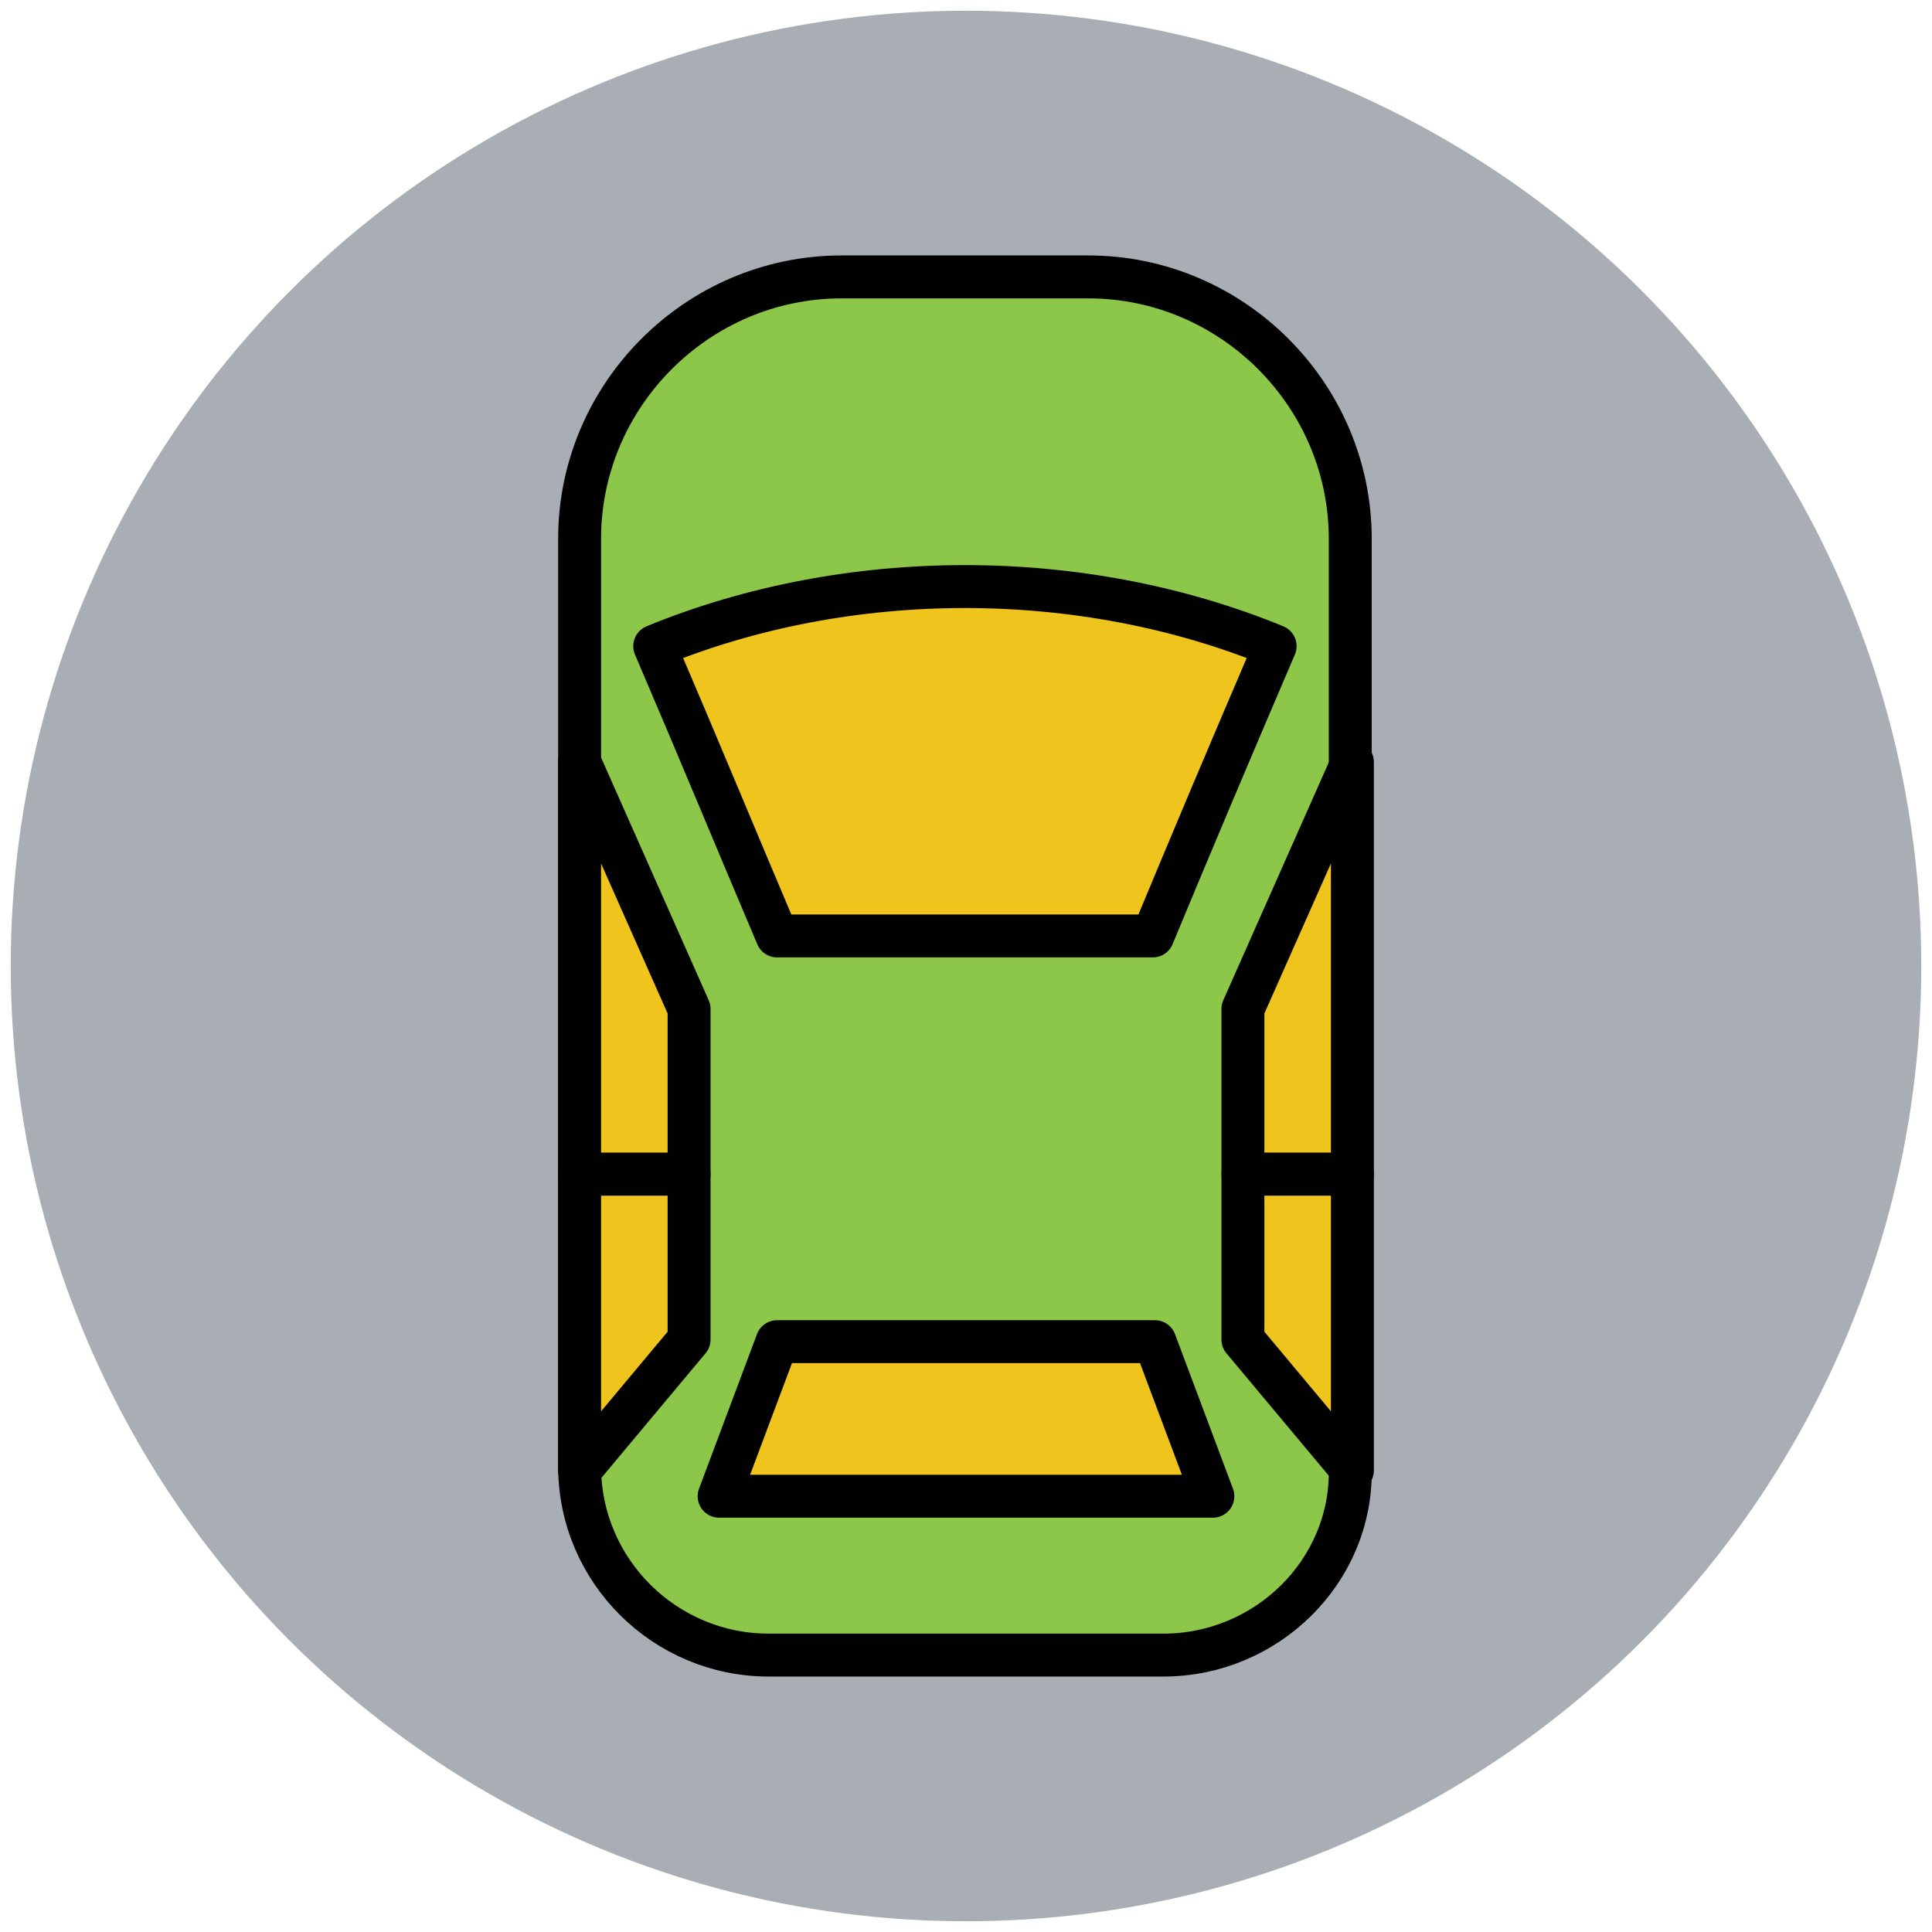
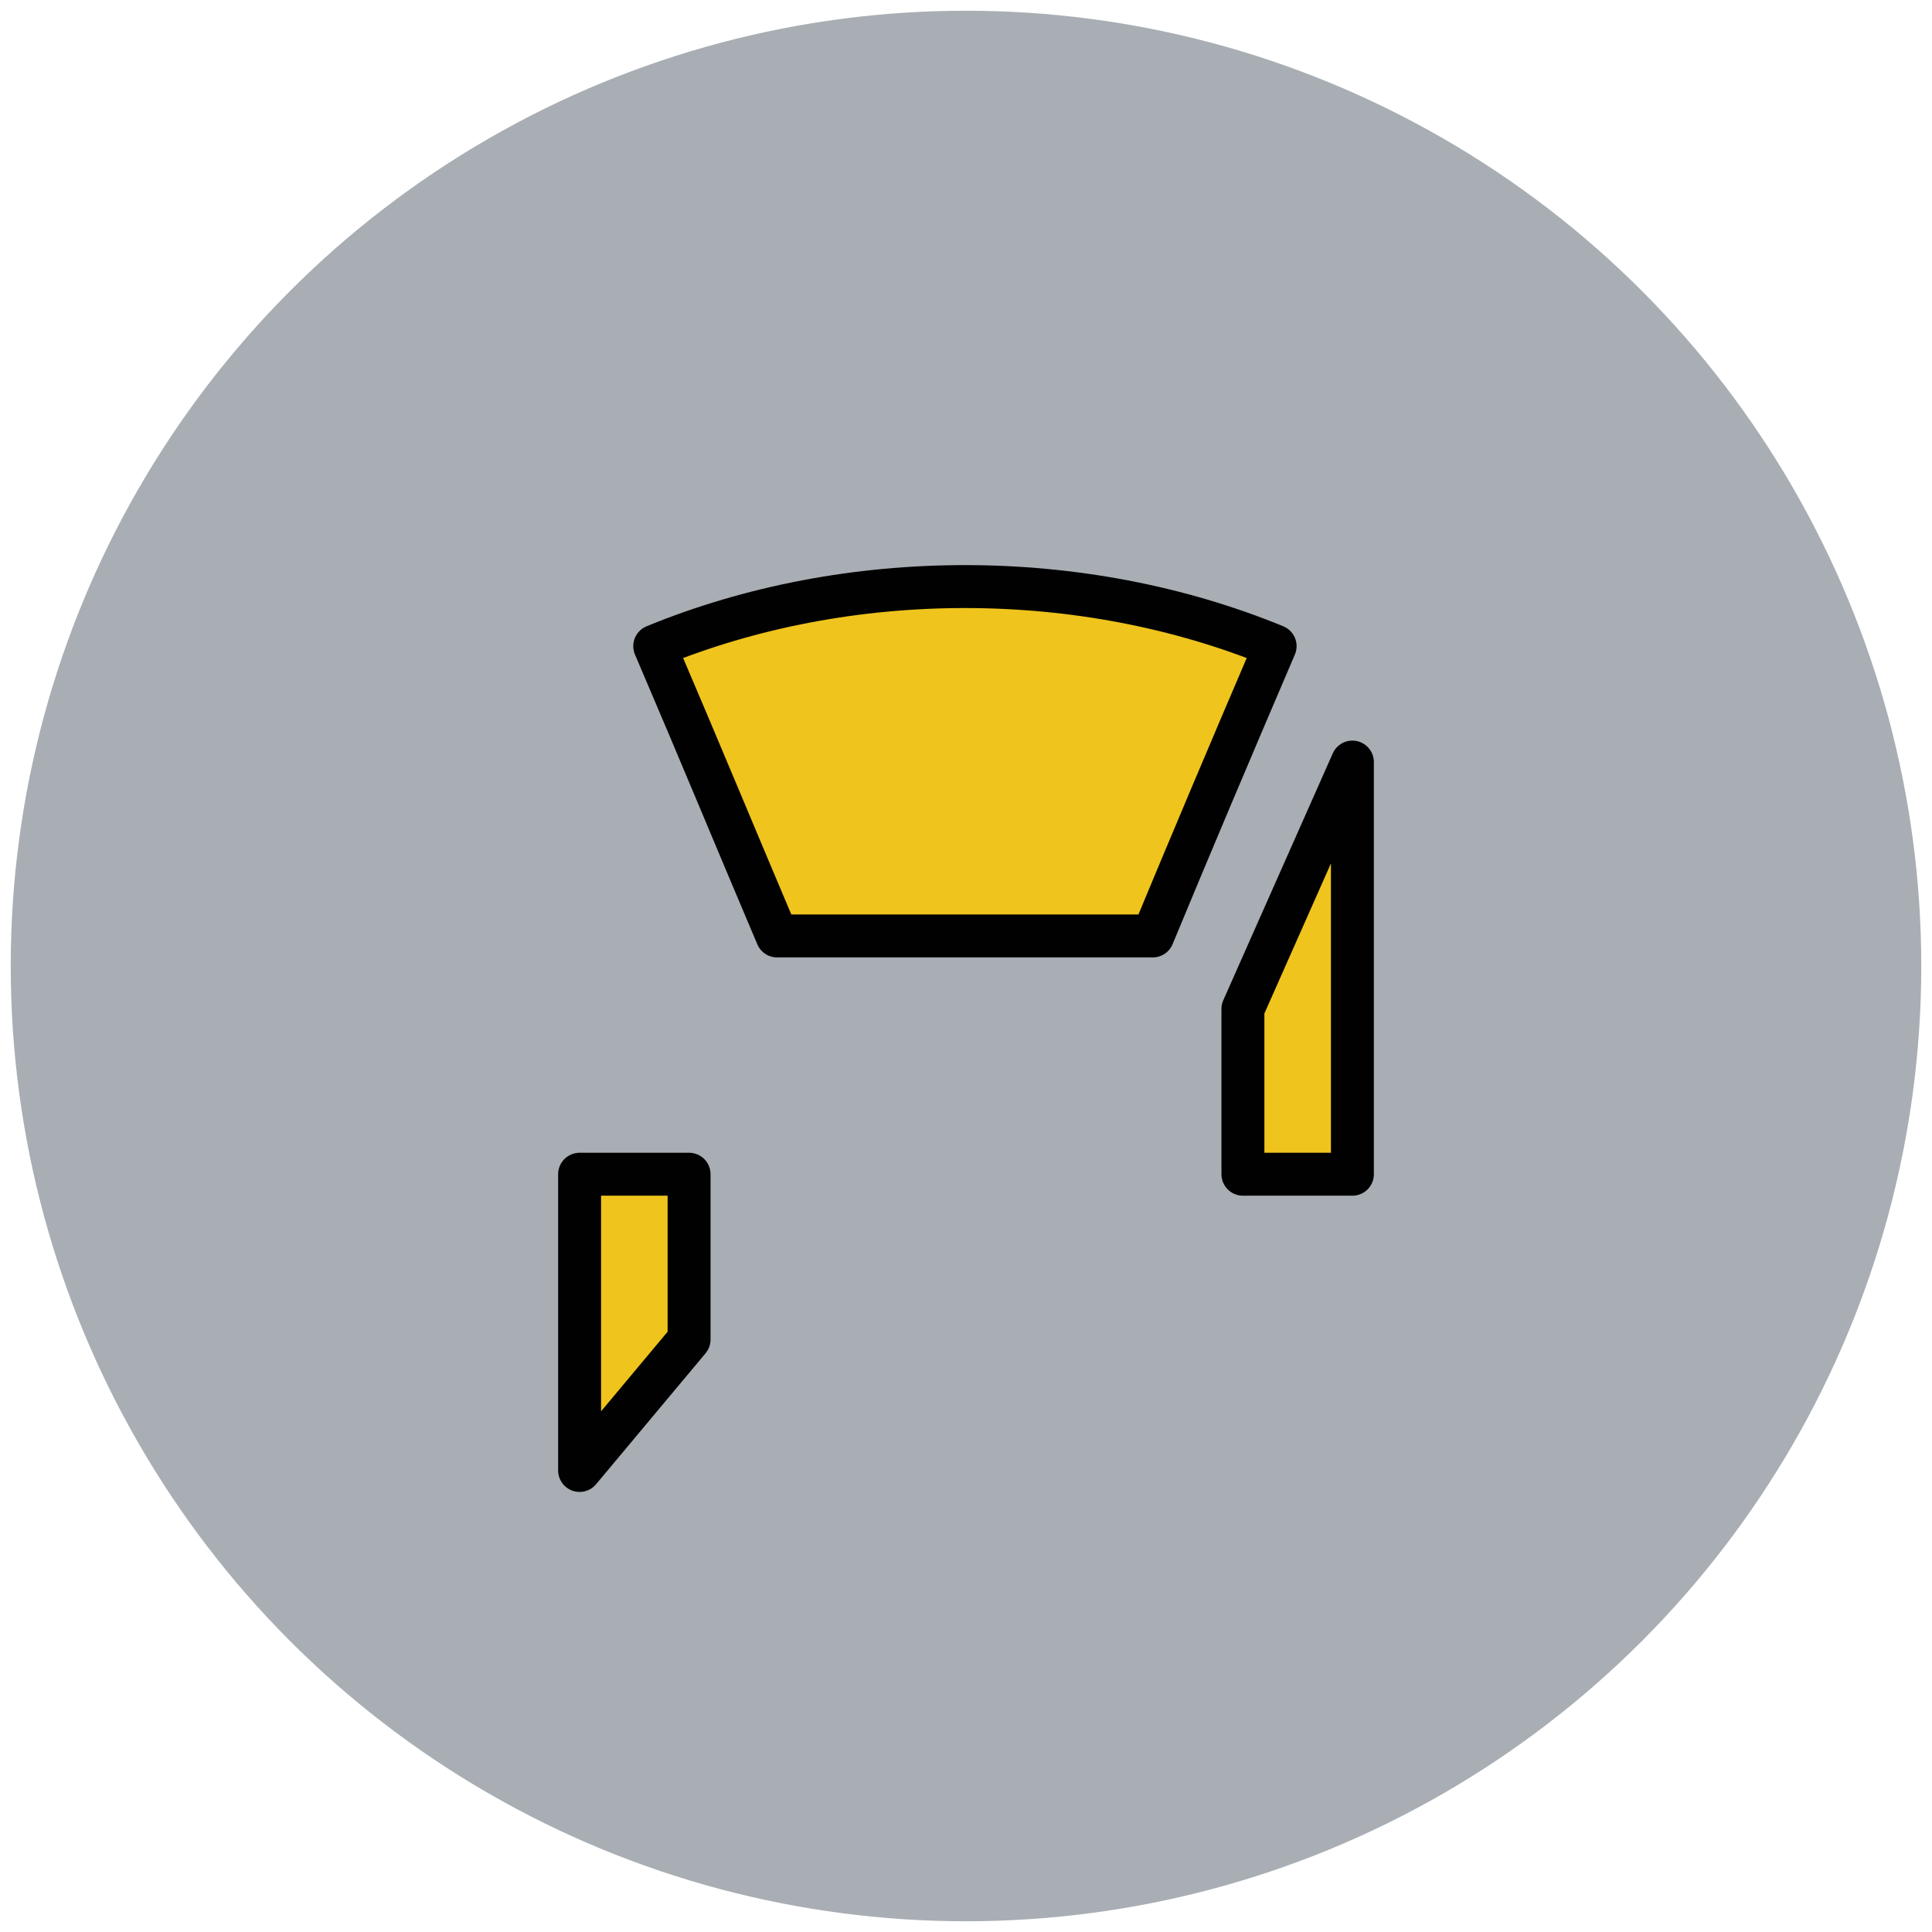
<svg xmlns="http://www.w3.org/2000/svg" version="1.1" id="Layer_1" x="0px" y="0px" viewBox="0 0 90 90" enable-background="new 0 0 90 90" xml:space="preserve">
  <g>
    <circle fill="#A8AEB4" cx="45" cy="45" r="44.5" />
-     <path fill="#8CC749" stroke="#010101" stroke-width="2" stroke-linejoin="round" stroke-miterlimit="10" d="M54.2,77.1H35.8   c-4.8,0-8.8-3.9-8.8-8.8V25.1c0-6.7,5.5-12.2,12.2-12.2h11.5c6.7,0,12.2,5.5,12.2,12.2v43.3C63,73.2,59,77.1,54.2,77.1z" />
-     <polygon fill="#EFC41C" stroke="#010101" stroke-width="2" stroke-linejoin="round" stroke-miterlimit="10" points="56.5,69.7    33.5,69.7 36.2,62.5 53.8,62.5  " />
    <path fill="#EFC41C" stroke="#010101" stroke-width="2" stroke-linejoin="round" stroke-miterlimit="10" d="M30.5,30.1   c9-3.7,19.9-3.7,28.9,0c-2.1,4.9-4,9.4-5.7,13.5c-5.8,0-11.7,0-17.5,0C34.5,39.6,32.6,35,30.5,30.1z" />
    <g>
      <polygon fill="#EFC41C" stroke="#010101" stroke-width="2" stroke-linejoin="round" stroke-miterlimit="10" points="63,54.7     57.9,54.7 57.9,47 63,35.5   " />
-       <polygon fill="#EFC41C" stroke="#010101" stroke-width="2" stroke-linejoin="round" stroke-miterlimit="10" points="63,54.7     57.9,54.7 57.9,62.4 63,68.5   " />
    </g>
    <g>
-       <polygon fill="#EFC41C" stroke="#010101" stroke-width="2" stroke-linejoin="round" stroke-miterlimit="10" points="27,54.7     32.1,54.7 32.1,47 27,35.5   " />
      <polygon fill="#EFC41C" stroke="#010101" stroke-width="2" stroke-linejoin="round" stroke-miterlimit="10" points="27,54.7     32.1,54.7 32.1,62.4 27,68.5   " />
    </g>
  </g>
</svg>